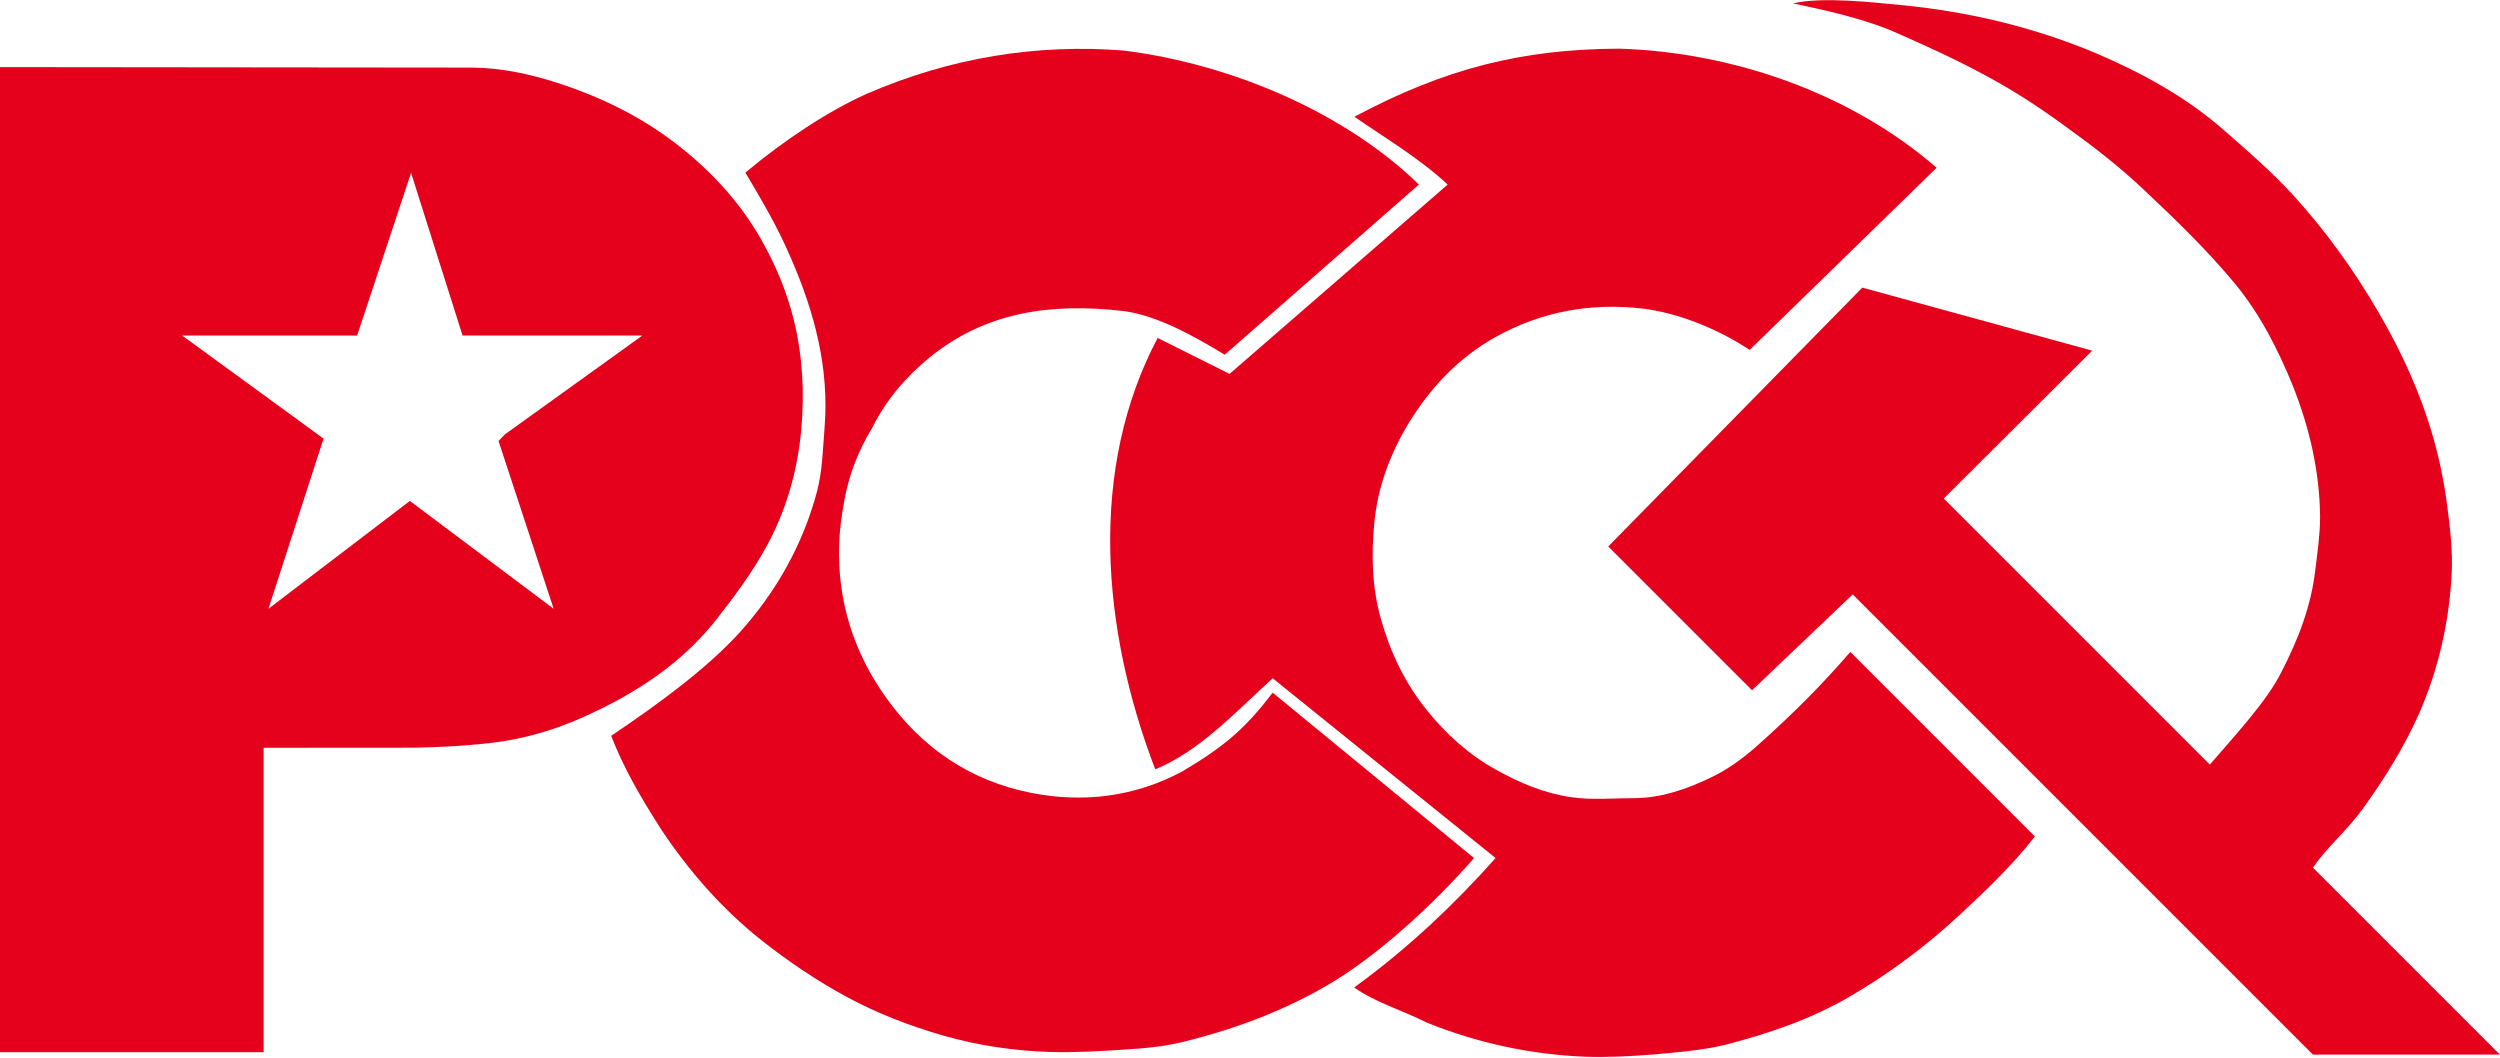
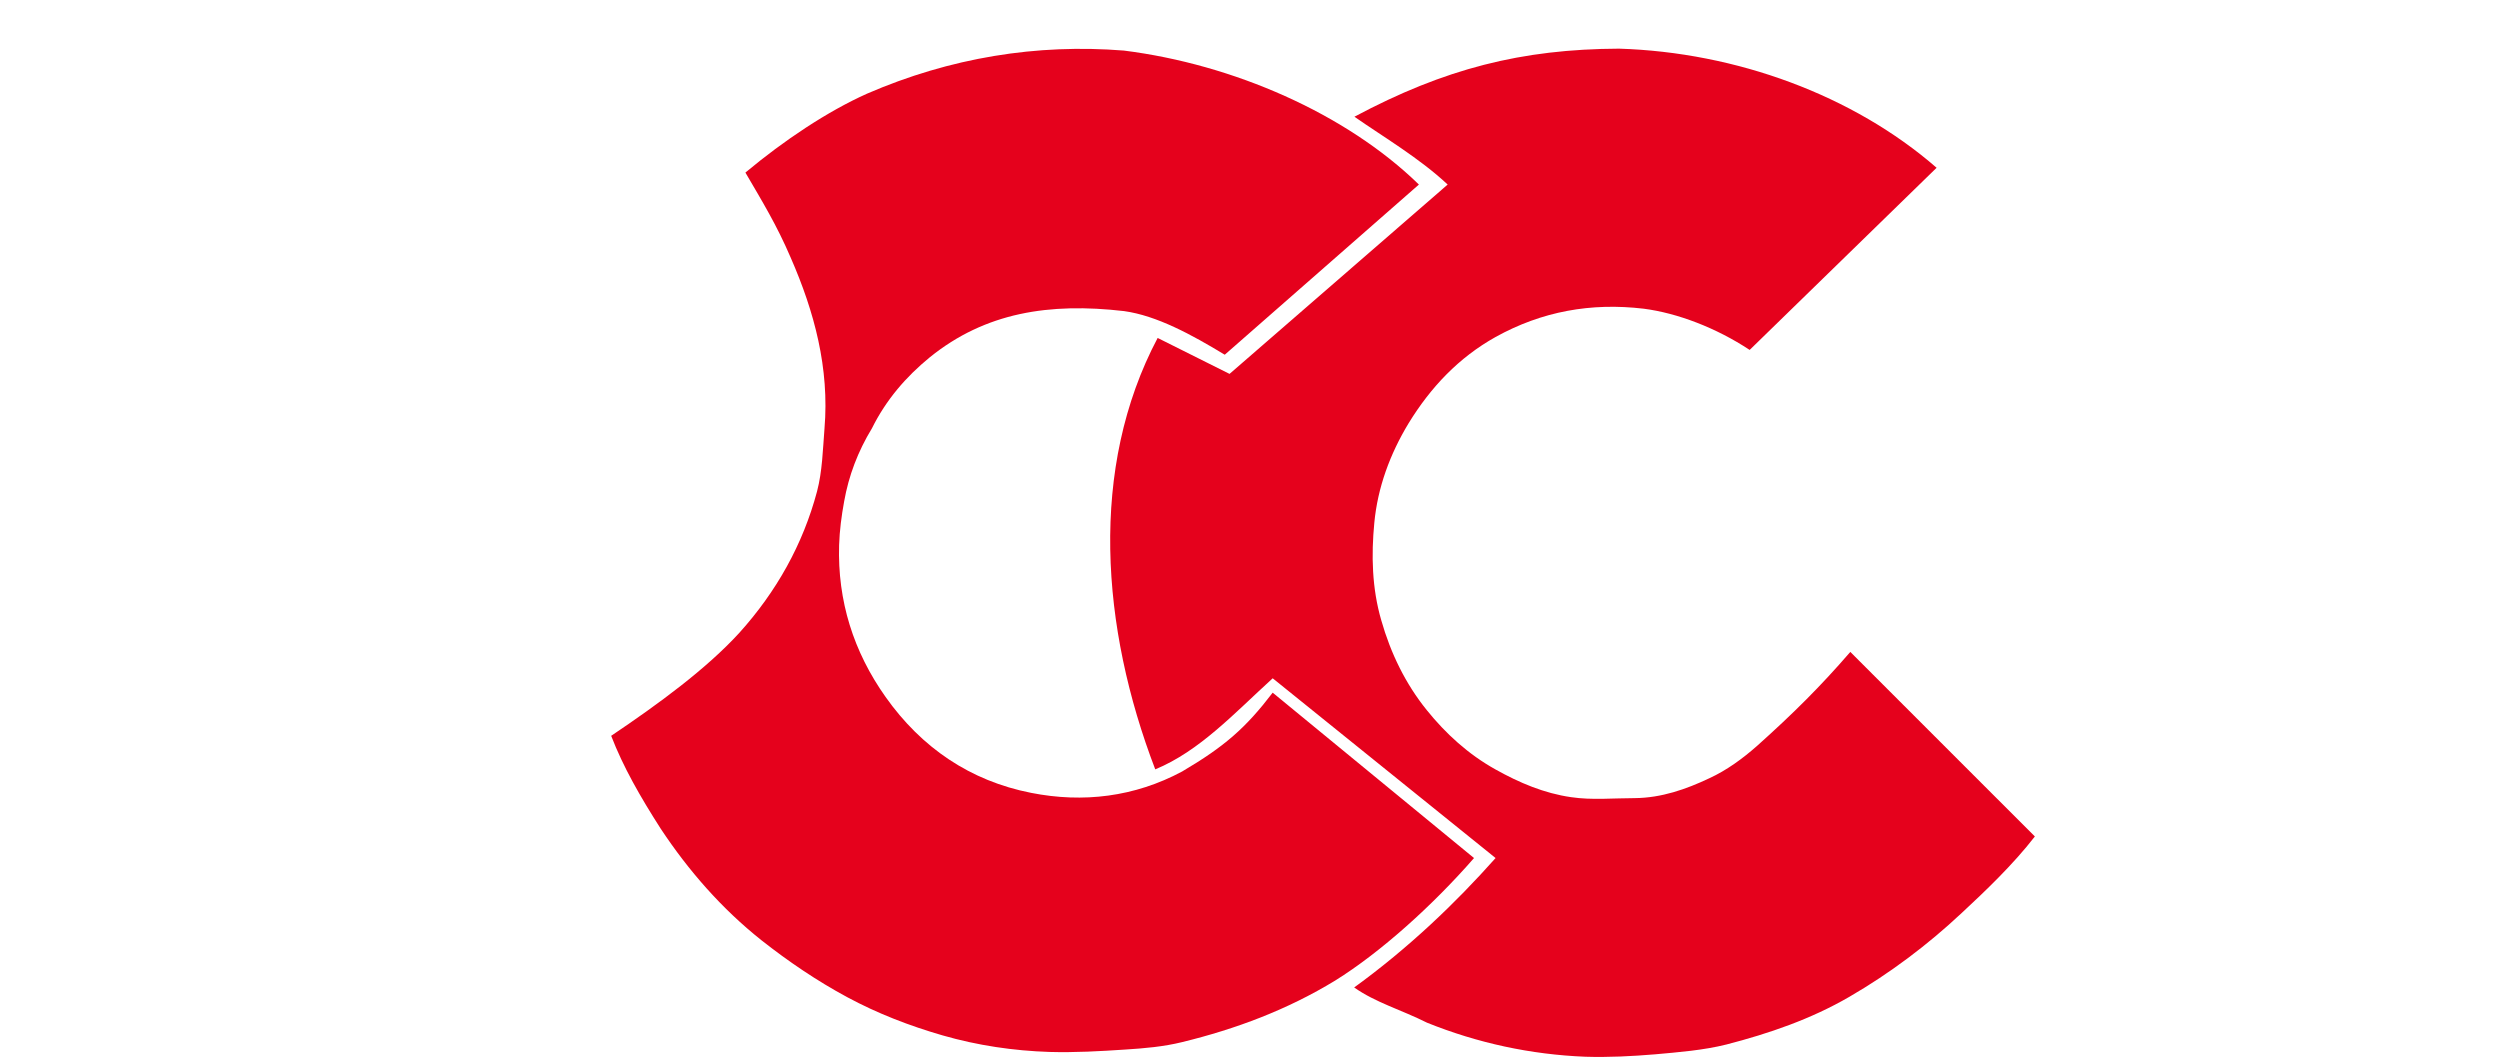
<svg xmlns="http://www.w3.org/2000/svg" xmlns:ns1="http://sodipodi.sourceforge.net/DTD/sodipodi-0.dtd" xmlns:ns2="http://www.inkscape.org/namespaces/inkscape" version="1.1" id="Contours" x="0px" y="0px" width="1043.063" height="441.24" viewBox="0 0 1043.063 441.24" xml:space="preserve" stroke="black" fill="none" stroke-linecap="round" stroke-linejoin="round" ns1:docname="Partido Comunista Colombiano_20211212_213633.svg" ns2:version="1.0.2 (e86c870879, 2021-01-15, custom)">
  <defs id="defs15" />
  <ns1:namedview pagecolor="#ffffff" bordercolor="#666666" borderopacity="1" objecttolerance="10" gridtolerance="10" guidetolerance="10" ns2:pageopacity="0" ns2:pageshadow="2" ns2:window-width="1360" ns2:window-height="705" id="namedview13" showgrid="false" ns2:zoom="1.1130676" ns2:cx="521.53168" ns2:cy="220.61983" ns2:window-x="-8" ns2:window-y="-8" ns2:window-maximized="1" ns2:current-layer="Contours">
    <ns2:grid type="xygrid" id="grid19" />
  </ns1:namedview>
  <desc id="desc2">
</desc>
-   <path d="M 110,439 H 0 V 28 l 196.7,0.2 c 15.2,0.1 30.1,4 44.5,9.4 14.2,5.3 27.5,12.3 39.6,21.4 14.8,11.2 27.3,24.4 36.6,40.6 6.1,10.7 10.8,21.8 13.8,33.9 3.7,15.2 4.5,30.3 3.1,45.9 -1.6,17.3 -6.3,33.6 -14.5,48.6 -5.9,10.8 -13.4,20.9 -21.1,30.7 -14.3,18.1 -33.2,30.4 -53.8,39.8 -12.8,5.9 -26.2,9.9 -40.3,11.5 -10.531,1.206 -21.062,1.745 -31.598,1.956 L 110,312 m 98,-128 2.7,-2.8 L 268,140 H 193 L 171.5,72.1 149,140 H 76 l 59,43 -23,71 59,-45 60,45 z" fill="#000000" stroke="none" id="path4" style="fill:#e5011c;fill-opacity:1" ns1:nodetypes="ccccccccccccccccccccccccccc" />
  <path d="m 531,283 c -16.17,14.738 -30.485,30.332 -49,38 -22.649,-59.135 -27.753,-125.628 1,-180 l 30,15 91,-79 C 592.247,65.969 577.041,57.05 565.1,48.7 602.782,28.614 634.854,20.482 675.5,20.3 724.324,21.793 773.216,39.72 808,70 l -78,76 c -13.997,-9.253 -30.226,-15.396 -44.2,-17.2 -22,-2.6 -42.5,1.1 -61.8,11.8 -15.4,8.6 -27.1,21 -36.3,36 -7.8,12.9 -12.9,26.8 -14.3,41.5 -1.3,13.5 -1,27.3 2.9,40.7 3.9,13.7 10.1,26.5 19,37.5 7.9,9.8 17.3,18.4 28.6,24.7 10,5.6 20.4,10 31.6,11.6 8.7,1.3 17.7,0.4 26.6,0.4 11.1,-0.1 21.4,-3.7 31.1,-8.3 7.2,-3.3 13.9,-8.2 19.9,-13.5 15.249,-13.651 26.554,-24.925 38.9,-39.2 l 77,77 c -9.13,11.8 -20.867,22.949 -30.5,31.9 -14.3,13.4 -30,25.2 -46.9,35 -16,9.3 -33.5,15.3 -51.3,19.9 -9.6,2.4 -19.8,3.2 -29.8,4.1 -9.6,0.8 -19.4,1.3 -29,1 -22.8,-0.9 -45,-5.7 -66.1,-14.2 -10.879,-5.455 -21.383,-8.354 -30.4,-14.7 22.623,-16.397 42.217,-35.133 59,-54 z" fill="#000000" stroke="none" id="path6" style="fill:#e5011c;fill-opacity:1" ns1:nodetypes="ccccccccccccccccccccccccccccccc" />
  <path d="m 363.8,178.7 c -5.9,9.7 -9.7,19.8 -11.6,30.5 -1.1,6 -1.9,12.1 -2.1,18.2 -0.7,23.3 6,44.5 19.4,63.4 15,21.2 35.3,35 60.7,40 21.7,4.3 43.2,1.7 63,-8.9 17.76,-10.459 26.539,-18.174 37.8,-32.9 l 84,69 c -17.27,19.798 -39.03,39.362 -57.9,51.1 -20,12.2 -41.4,20.2 -63.9,25.7 -7.7,1.9 -15.7,2.6 -23.7,3.1 -10.5,0.7 -21.1,1.3 -31.6,1 -15.1,-0.5 -30,-2.7 -44.6,-6.9 -13.8,-4 -27.1,-9.1 -39.9,-16 -12.6,-6.8 -24.4,-14.8 -35.7,-23.7 -16.6,-13.2 -30.4,-29 -42,-46.5 C 267.141,332.441 260,320 255,307 c 19.834,-13.337 39.778,-27.984 53.5,-43 15.4,-17.1 26.5,-36.8 32.4,-59 2.2,-8.4 2.4,-17.4 3.1,-26.2 2.1,-25.1 -4.2,-48.7 -14.1,-71.3 C 324.073,93.879 318,84 311,72 327.21,58.479 345.252,46.484 361.7,39.1 396.547,24.011 432.61,18.212 468.9,21.1 514.432,26.824 561.54,47.318 592,77 l -81,71 c -13.856,-8.4 -28.389,-16.307 -42,-18.2 -31.177,-3.611 -57.901,0.537 -81.1,19.3 -9.9,8.1 -18.2,17.7 -24.1,29.6" fill="#000000" stroke="none" id="path8" style="fill:#e5011c;fill-opacity:1" ns1:nodetypes="ccccccccccccccccccccccccccccc" />
-   <path d="m 966,237.8 c 0.9,-7.4 2,-14.8 2,-22.2 -0.2,-18.9 -4.4,-37.1 -11.4,-54.7 -6.2,-15.2 -13.7,-29.9 -24,-42.4 C 921,104.5 907.8,91.7 894.6,79.3 884.7,69.9 873.9,61.5 862.8,53.5 852.2,45.7 841.2,38.4 829.7,32.2 816.6,25 802.9,18.8 789.2,12.8 775,7 760,4 748.1,1.4 c 12.623,-2.874 33.347,-0.372 45,0.7 28.1,2.7 55.5,9.2 81.6,20.2 18.9,8.1 37.1,18 52.8,31.7 9.9,8.6 19.9,17.3 28.8,26.9 13.7,15 25.6,31.4 35.9,49.1 9.8,16.7 17.8,34.2 23.1,52.9 2.5,8.8 4.4,18 5.6,27.1 1.3,9.8 2.5,19.8 2,29.6 -1.1,20 -5.4,39.3 -13.5,57.9 -6.4,14.4 -14.6,27.5 -23.7,40.1 -7.011,9.554 -14.409,15.357 -20.7,24.4 l 78,78 H 965 L 773,248 731,288 671,228 777,120 872.9,146.3 811,208 922,319 c 10.302,-11.931 23.764,-26.425 29.802,-38.5 C 959.1,266.4 964.3,252.6 966,237.8 Z" fill="#000000" stroke="none" id="path10" style="fill:#e5011c;fill-opacity:1" ns1:nodetypes="ccccccccccccccccccccccccccccccc" />
</svg>